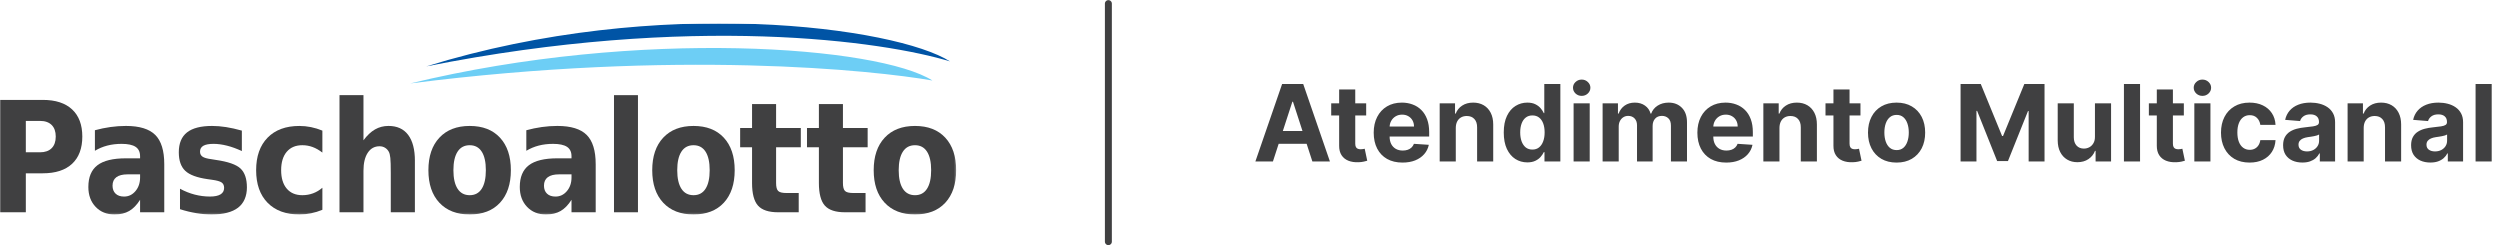
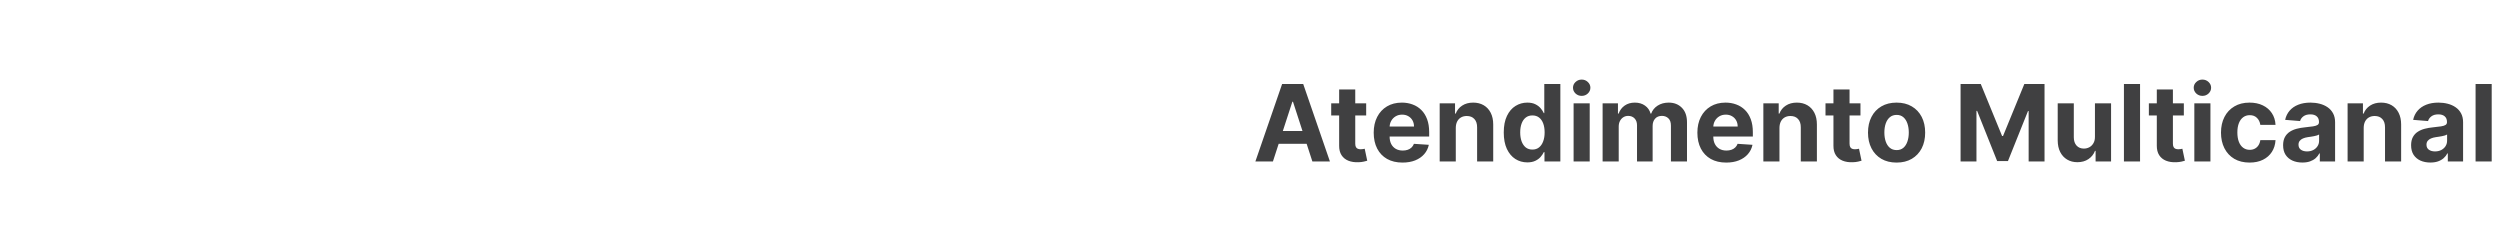
<svg xmlns="http://www.w3.org/2000/svg" width="1385" height="136" viewBox="0 0 1385 136" fill="none">
  <g clip-path="url(#clip0_661_615)">
    <mask id="mask0_661_615" style="mask-type:luminance" maskUnits="userSpaceOnUse" x="0" y="12" width="530" height="107">
-       <path d="M529.711 12.938H0V118.813H529.711V12.938Z" fill="white" />
-     </mask>
+       </mask>
    <g mask="url(#mask0_661_615)">
-       <path d="M0 55.346H23.709C30.775 55.346 36.186 57.106 39.952 60.622C43.718 64.137 45.601 69.148 45.601 75.655C45.601 82.162 43.718 87.212 39.952 90.732C36.186 94.248 30.77 96.008 23.709 96.008H14.308V117.611H0V55.346ZM14.308 66.98V84.37H22.182C24.959 84.37 27.104 83.615 28.616 82.1C30.128 80.585 30.884 78.435 30.884 75.655C30.884 72.876 30.128 70.736 28.616 69.235C27.104 67.735 24.959 66.984 22.182 66.984H14.308V66.98Z" fill="#404041" />
-       <path d="M91.002 90.958V117.606H77.603V110.685C75.814 113.523 73.808 115.586 71.582 116.88C69.357 118.173 66.647 118.818 63.461 118.818C59.143 118.818 55.648 117.409 52.967 114.586C50.284 111.763 48.949 108.103 48.949 103.597C48.949 98.119 50.627 94.103 53.979 91.545C57.331 88.986 62.595 87.707 69.771 87.707H77.603V86.538C77.603 84.177 76.77 82.446 75.106 81.344C73.442 80.248 70.864 79.7 67.374 79.7C64.516 79.7 61.863 80.022 59.419 80.657C56.97 81.296 54.693 82.258 52.577 83.533V72.149C55.434 71.37 58.301 70.778 61.174 70.374C64.046 69.971 66.913 69.769 69.771 69.769C77.274 69.769 82.69 71.433 86.014 74.751C89.338 78.074 91.002 83.475 91.002 90.953V90.958ZM70.717 96.59C67.94 96.59 65.853 97.118 64.45 98.177C63.047 99.235 62.348 100.788 62.348 102.846C62.348 104.737 62.914 106.218 64.041 107.29C65.168 108.363 66.733 108.896 68.739 108.896C71.24 108.896 73.342 107.887 75.049 105.871C76.751 103.856 77.607 101.332 77.607 98.302V96.594H70.722L70.717 96.59Z" fill="#404041" />
+       <path d="M91.002 90.958V117.606H77.603C75.814 113.523 73.808 115.586 71.582 116.88C69.357 118.173 66.647 118.818 63.461 118.818C59.143 118.818 55.648 117.409 52.967 114.586C50.284 111.763 48.949 108.103 48.949 103.597C48.949 98.119 50.627 94.103 53.979 91.545C57.331 88.986 62.595 87.707 69.771 87.707H77.603V86.538C77.603 84.177 76.77 82.446 75.106 81.344C73.442 80.248 70.864 79.7 67.374 79.7C64.516 79.7 61.863 80.022 59.419 80.657C56.97 81.296 54.693 82.258 52.577 83.533V72.149C55.434 71.37 58.301 70.778 61.174 70.374C64.046 69.971 66.913 69.769 69.771 69.769C77.274 69.769 82.69 71.433 86.014 74.751C89.338 78.074 91.002 83.475 91.002 90.953V90.958ZM70.717 96.59C67.94 96.59 65.853 97.118 64.45 98.177C63.047 99.235 62.348 100.788 62.348 102.846C62.348 104.737 62.914 106.218 64.041 107.29C65.168 108.363 66.733 108.896 68.739 108.896C71.24 108.896 73.342 107.887 75.049 105.871C76.751 103.856 77.607 101.332 77.607 98.302V96.594H70.722L70.717 96.59Z" fill="#404041" />
      <path d="M133.988 72.355V83.7C131.153 82.368 128.415 81.363 125.761 80.7C123.108 80.031 120.611 79.699 118.277 79.699C115.747 79.699 113.874 80.055 112.647 80.762C111.425 81.469 110.812 82.561 110.812 84.037C110.812 85.235 111.272 86.148 112.195 86.788C113.117 87.427 114.787 87.899 117.207 88.207L119.513 88.582C126.332 89.553 130.916 91.155 133.265 93.377C135.614 95.598 136.788 99.09 136.788 103.846C136.788 108.603 135.152 112.561 131.881 115.061C128.61 117.562 123.731 118.813 117.245 118.813C114.497 118.813 111.658 118.572 108.729 118.081C105.799 117.596 102.799 116.87 99.718 115.893V104.548C102.357 105.996 105.072 107.078 107.858 107.8C110.65 108.521 113.474 108.886 116.332 108.886C118.914 108.886 120.868 108.482 122.185 107.675C123.502 106.866 124.164 105.674 124.164 104.087C124.164 102.754 123.712 101.759 122.804 101.105C121.896 100.451 120.098 99.946 117.402 99.585L115.053 99.253C109.142 98.421 105.001 96.878 102.623 94.627C100.246 92.376 99.057 88.957 99.057 84.369C99.057 79.42 100.569 75.751 103.593 73.361C106.617 70.971 111.249 69.773 117.487 69.773C119.936 69.773 122.504 69.98 125.195 70.398C127.887 70.817 130.816 71.471 133.978 72.355H133.988Z" fill="#404041" />
      <path d="M178.595 72.356V84.533C176.807 83.143 175 82.114 173.174 81.445C171.348 80.777 169.455 80.445 167.506 80.445C163.797 80.445 160.91 81.662 158.847 84.095C156.783 86.529 155.756 89.929 155.756 94.291C155.756 98.653 156.788 102.053 158.847 104.486C160.91 106.92 163.792 108.136 167.506 108.136C169.593 108.136 171.571 107.79 173.445 107.093C175.314 106.396 177.03 105.371 178.599 104.005V116.226C176.536 117.086 174.434 117.731 172.289 118.164C170.145 118.597 168 118.813 165.856 118.813C158.352 118.813 152.485 116.653 148.248 112.33C144.016 108.007 141.9 101.995 141.9 94.296C141.9 86.596 144.016 80.585 148.248 76.261C152.48 71.938 158.348 69.778 165.856 69.778C168.029 69.778 170.169 69.995 172.289 70.423C174.405 70.855 176.507 71.5 178.599 72.361L178.595 72.356Z" fill="#404041" />
      <path d="M229.849 89.163V117.605H216.492V95.92C216.492 91.832 216.411 89.024 216.245 87.495C216.079 85.965 215.803 84.84 215.423 84.119C214.9 83.147 214.191 82.387 213.297 81.844C212.403 81.3 211.395 81.031 210.268 81.031C207.491 81.031 205.313 82.233 203.735 84.638C202.151 87.043 201.362 90.371 201.362 94.627V117.605H188.086V52.714H201.362V77.732C203.368 75.01 205.499 72.999 207.753 71.706C210.006 70.412 212.493 69.768 215.218 69.768C220.001 69.768 223.634 71.422 226.126 74.731C228.613 78.04 229.859 82.849 229.859 89.159L229.849 89.163Z" fill="#404041" />
      <path d="M260.22 69.773C267.395 69.773 272.987 71.942 277 76.28C281.014 80.618 283.02 86.62 283.02 94.295C283.02 101.971 281.014 107.972 277 112.31C272.987 116.648 267.395 118.813 260.22 118.813C253.044 118.813 247.471 116.644 243.415 112.31C239.359 107.972 237.334 101.966 237.334 94.295C237.334 86.624 239.359 80.618 243.415 76.28C247.471 71.942 253.068 69.773 260.22 69.773ZM260.22 80.45C257.276 80.45 255.037 81.637 253.501 84.013C251.96 86.389 251.19 89.818 251.19 94.29C251.19 98.763 251.96 102.192 253.501 104.568C255.041 106.943 257.281 108.136 260.22 108.136C263.158 108.136 265.35 106.948 266.877 104.568C268.403 102.192 269.164 98.763 269.164 94.29C269.164 89.818 268.403 86.389 266.877 84.013C265.35 81.637 263.13 80.45 260.22 80.45Z" fill="#404041" />
      <path d="M330.015 90.958V117.606H316.615V110.685C314.827 113.523 312.82 115.586 310.595 116.88C308.37 118.173 305.659 118.818 302.473 118.818C298.156 118.818 294.661 117.409 291.979 114.586C289.297 111.763 287.961 108.103 287.961 103.597C287.961 98.119 289.639 94.103 292.992 91.545C296.344 88.986 301.608 87.707 308.783 87.707H316.615V86.538C316.615 84.177 315.783 82.446 314.118 81.344C312.454 80.248 309.877 79.7 306.387 79.7C303.529 79.7 300.876 80.022 298.427 80.657C295.978 81.296 293.7 82.258 291.584 83.533V72.149C294.442 71.37 297.309 70.778 300.182 70.374C303.053 69.971 305.921 69.769 308.778 69.769C316.282 69.769 321.698 71.433 325.022 74.751C328.35 78.074 330.01 83.475 330.01 90.953L330.015 90.958ZM309.73 96.59C306.952 96.59 304.865 97.118 303.462 98.177C302.06 99.235 301.361 100.788 301.361 102.846C301.361 104.737 301.922 106.218 303.048 107.29C304.176 108.363 305.745 108.896 307.751 108.896C310.253 108.896 312.354 107.887 314.061 105.871C315.768 103.856 316.62 101.332 316.62 98.302V96.594H309.734L309.73 96.59Z" fill="#404041" />
      <path d="M340.152 52.714H353.428V117.601H340.152V52.714Z" fill="#404041" />
-       <path d="M384.217 69.773C391.392 69.773 396.984 71.942 400.998 76.28C405.011 80.618 407.017 86.62 407.017 94.295C407.017 101.971 405.011 107.972 400.998 112.31C396.984 116.648 391.392 118.813 384.217 118.813C377.042 118.813 371.469 116.644 367.417 112.31C363.362 107.972 361.336 101.966 361.336 94.295C361.336 86.624 363.362 80.618 367.417 76.28C371.474 71.942 377.07 69.773 384.217 69.773ZM384.217 80.45C381.279 80.45 379.034 81.637 377.498 84.013C375.957 86.389 375.187 89.818 375.187 94.29C375.187 98.763 375.957 102.192 377.498 104.568C379.034 106.943 381.279 108.136 384.217 108.136C387.156 108.136 389.353 106.948 390.874 104.568C392.4 102.192 393.161 98.763 393.161 94.29C393.161 89.818 392.4 86.389 390.874 84.013C389.348 81.637 387.127 80.45 384.217 80.45Z" fill="#404041" />
      <path d="M429.955 57.635V70.894H443.645V81.571H429.955V101.38C429.955 103.549 430.331 105.016 431.087 105.78C431.843 106.545 433.36 106.925 435.642 106.925H442.485V117.601H431.106C425.857 117.601 422.134 116.37 419.937 113.913C417.735 111.451 416.636 107.276 416.636 101.38V81.571H410.042V70.894H416.636V57.635H429.955Z" fill="#404041" />
      <path d="M466.987 57.635V70.894H480.679V81.571H466.987V101.38C466.987 103.549 467.364 105.016 468.121 105.78C468.874 106.545 470.393 106.925 472.673 106.925H479.519V117.601H468.139C462.89 117.601 459.166 116.37 456.968 113.913C454.767 111.451 453.668 107.276 453.668 101.38V81.571H447.072V70.894H453.668V57.635H466.987Z" fill="#404041" />
-       <path d="M506.91 69.773C514.089 69.773 519.678 71.942 523.692 76.28C527.706 80.618 529.71 86.62 529.71 94.295C529.71 101.971 527.706 107.972 523.692 112.31C519.678 116.648 514.089 118.813 506.91 118.813C499.736 118.813 494.164 116.644 490.107 112.31C486.049 107.972 484.027 101.966 484.027 94.295C484.027 86.624 486.049 80.618 490.107 76.28C494.164 71.942 499.758 69.773 506.91 69.773ZM506.91 80.45C503.969 80.45 501.728 81.637 500.192 84.013C498.651 86.389 497.881 89.818 497.881 94.29C497.881 98.763 498.651 102.192 500.192 104.568C501.732 106.943 503.973 108.136 506.91 108.136C509.852 108.136 512.04 106.948 513.568 104.568C515.096 102.192 515.857 98.763 515.857 94.29C515.857 89.818 515.096 86.389 513.568 84.013C512.04 81.637 509.821 80.45 506.91 80.45Z" fill="#404041" />
      <path fill-rule="evenodd" clip-rule="evenodd" d="M227.267 46.223C374.821 27.419 483.769 38.908 516.575 44.612C486.973 25.74 354.821 15.275 227.267 46.223Z" fill="#6DCEF5" />
      <path fill-rule="evenodd" clip-rule="evenodd" d="M236.164 36.773C383.718 7.374 489.722 22.86 526.301 34.017C496.703 15.136 365.501 -3.235 236.164 36.773Z" fill="#0054A5" />
    </g>
  </g>
-   <path d="M614.041 2L614.041 133.876" stroke="#404041" stroke-width="3.856" stroke-linecap="round" />
  <path d="M705.204 89.438H695.485L710.294 46.54H721.982L736.77 89.438H727.051L716.306 56.343H715.97L705.204 89.438ZM704.597 72.576H727.554V79.656H704.597V72.576ZM756.863 57.264V63.967H737.487V57.264H756.863ZM741.886 49.556H750.809V79.551C750.809 80.375 750.935 81.018 751.186 81.478C751.438 81.925 751.787 82.24 752.234 82.421C752.694 82.603 753.225 82.693 753.826 82.693C754.244 82.693 754.663 82.658 755.082 82.589C755.501 82.505 755.822 82.442 756.046 82.4L757.449 89.04C757.002 89.18 756.374 89.34 755.564 89.522C754.754 89.717 753.77 89.836 752.611 89.878C750.46 89.962 748.575 89.675 746.955 89.019C745.349 88.363 744.1 87.343 743.206 85.961C742.312 84.579 741.872 82.833 741.886 80.724V49.556ZM776.992 90.066C773.683 90.066 770.834 89.396 768.446 88.055C766.072 86.701 764.243 84.788 762.958 82.316C761.673 79.831 761.031 76.891 761.031 73.498C761.031 70.188 761.673 67.284 762.958 64.784C764.243 62.285 766.051 60.337 768.383 58.94C770.729 57.544 773.48 56.846 776.636 56.846C778.759 56.846 780.735 57.188 782.564 57.872C784.407 58.542 786.013 59.555 787.381 60.909C788.764 62.264 789.839 63.967 790.607 66.02C791.375 68.059 791.759 70.447 791.759 73.184V75.634H764.592V70.105H783.36C783.36 68.82 783.081 67.682 782.522 66.69C781.963 65.699 781.188 64.924 780.197 64.365C779.219 63.793 778.081 63.507 776.783 63.507C775.428 63.507 774.227 63.821 773.18 64.449C772.147 65.064 771.337 65.894 770.75 66.942C770.164 67.975 769.863 69.127 769.849 70.398V75.655C769.849 77.247 770.143 78.623 770.729 79.782C771.33 80.941 772.175 81.835 773.264 82.463C774.353 83.091 775.645 83.406 777.139 83.406C778.13 83.406 779.038 83.266 779.862 82.987C780.686 82.707 781.391 82.288 781.977 81.73C782.564 81.171 783.011 80.487 783.318 79.677L791.571 80.222C791.152 82.204 790.293 83.936 788.994 85.416C787.71 86.882 786.048 88.028 784.009 88.852C781.984 89.661 779.645 90.066 776.992 90.066ZM806.505 70.838V89.438H797.582V57.264H806.087V62.941H806.464C807.176 61.07 808.37 59.59 810.045 58.5C811.721 57.397 813.753 56.846 816.141 56.846C818.375 56.846 820.323 57.334 821.985 58.312C823.646 59.289 824.938 60.686 825.86 62.501C826.781 64.302 827.242 66.453 827.242 68.953V89.438H818.319V70.544C818.333 68.576 817.83 67.039 816.811 65.936C815.792 64.819 814.388 64.261 812.601 64.261C811.4 64.261 810.339 64.519 809.417 65.036C808.509 65.552 807.797 66.306 807.28 67.298C806.778 68.275 806.519 69.455 806.505 70.838ZM846.131 89.962C843.687 89.962 841.474 89.333 839.491 88.076C837.522 86.806 835.958 84.942 834.799 82.484C833.654 80.012 833.081 76.982 833.081 73.393C833.081 69.707 833.675 66.641 834.861 64.198C836.048 61.74 837.626 59.904 839.595 58.689C841.578 57.46 843.75 56.846 846.11 56.846C847.911 56.846 849.412 57.153 850.613 57.767C851.828 58.368 852.805 59.122 853.546 60.029C854.3 60.923 854.872 61.803 855.263 62.669H855.535V46.54H864.438V89.438H855.64V84.285H855.263C854.844 85.179 854.251 86.066 853.483 86.945C852.729 87.811 851.744 88.53 850.529 89.103C849.328 89.675 847.862 89.962 846.131 89.962ZM848.958 82.861C850.397 82.861 851.612 82.47 852.603 81.688C853.608 80.892 854.376 79.782 854.907 78.357C855.452 76.933 855.724 75.264 855.724 73.351C855.724 71.438 855.459 69.776 854.928 68.366C854.397 66.956 853.629 65.866 852.624 65.098C851.618 64.33 850.397 63.946 848.958 63.946C847.492 63.946 846.256 64.344 845.251 65.14C844.245 65.936 843.484 67.039 842.968 68.45C842.451 69.86 842.193 71.494 842.193 73.351C842.193 75.222 842.451 76.877 842.968 78.316C843.498 79.74 844.259 80.857 845.251 81.667C846.256 82.463 847.492 82.861 848.958 82.861ZM871.774 89.438V57.264H880.697V89.438H871.774ZM876.257 53.117C874.93 53.117 873.792 52.677 872.842 51.797C871.907 50.904 871.439 49.836 871.439 48.593C871.439 47.364 871.907 46.31 872.842 45.43C873.792 44.536 874.93 44.089 876.257 44.089C877.583 44.089 878.714 44.536 879.65 45.43C880.599 46.31 881.074 47.364 881.074 48.593C881.074 49.836 880.599 50.904 879.65 51.797C878.714 52.677 877.583 53.117 876.257 53.117ZM887.845 89.438V57.264H896.349V62.941H896.726C897.397 61.056 898.514 59.569 900.078 58.479C901.642 57.39 903.513 56.846 905.691 56.846C907.898 56.846 909.776 57.397 911.326 58.5C912.876 59.59 913.909 61.07 914.426 62.941H914.761C915.417 61.098 916.604 59.624 918.322 58.521C920.053 57.404 922.099 56.846 924.459 56.846C927.461 56.846 929.898 57.802 931.769 59.715C933.655 61.614 934.597 64.309 934.597 67.8V89.438H925.695V69.56C925.695 67.773 925.22 66.432 924.271 65.538C923.321 64.645 922.134 64.198 920.71 64.198C919.09 64.198 917.826 64.714 916.919 65.748C916.011 66.767 915.557 68.115 915.557 69.79V89.438H906.906V69.371C906.906 67.793 906.452 66.537 905.545 65.601C904.651 64.665 903.471 64.198 902.005 64.198C901.013 64.198 900.12 64.449 899.324 64.952C898.542 65.441 897.92 66.132 897.459 67.025C896.999 67.905 896.768 68.939 896.768 70.126V89.438H887.845ZM956.308 90.066C952.998 90.066 950.15 89.396 947.762 88.055C945.388 86.701 943.559 84.788 942.274 82.316C940.989 79.831 940.347 76.891 940.347 73.498C940.347 70.188 940.989 67.284 942.274 64.784C943.559 62.285 945.367 60.337 947.699 58.94C950.045 57.544 952.796 56.846 955.952 56.846C958.074 56.846 960.05 57.188 961.88 57.872C963.723 58.542 965.329 59.555 966.697 60.909C968.08 62.264 969.155 63.967 969.923 66.02C970.691 68.059 971.075 70.447 971.075 73.184V75.634H943.908V70.105H962.676C962.676 68.82 962.396 67.682 961.838 66.69C961.279 65.699 960.504 64.924 959.513 64.365C958.535 63.793 957.397 63.507 956.099 63.507C954.744 63.507 953.543 63.821 952.496 64.449C951.462 65.064 950.652 65.894 950.066 66.942C949.48 67.975 949.179 69.127 949.165 70.398V75.655C949.165 77.247 949.459 78.623 950.045 79.782C950.646 80.941 951.49 81.835 952.58 82.463C953.669 83.091 954.96 83.406 956.455 83.406C957.446 83.406 958.354 83.266 959.178 82.987C960.002 82.707 960.707 82.288 961.293 81.73C961.88 81.171 962.327 80.487 962.634 79.677L970.887 80.222C970.468 82.204 969.609 83.936 968.31 85.416C967.026 86.882 965.364 88.028 963.325 88.852C961.3 89.661 958.961 90.066 956.308 90.066ZM985.821 70.838V89.438H976.898V57.264H985.402V62.941H985.779C986.492 61.07 987.686 59.59 989.361 58.5C991.037 57.397 993.069 56.846 995.457 56.846C997.691 56.846 999.639 57.334 1001.3 58.312C1002.96 59.289 1004.25 60.686 1005.18 62.501C1006.1 64.302 1006.56 66.453 1006.56 68.953V89.438H997.635V70.544C997.649 68.576 997.146 67.039 996.127 65.936C995.107 64.819 993.704 64.261 991.917 64.261C990.716 64.261 989.654 64.519 988.733 65.036C987.825 65.552 987.113 66.306 986.596 67.298C986.094 68.275 985.835 69.455 985.821 70.838ZM1030.7 57.264V63.967H1011.33V57.264H1030.7ZM1015.73 49.556H1024.65V79.551C1024.65 80.375 1024.78 81.018 1025.03 81.478C1025.28 81.925 1025.63 82.24 1026.07 82.421C1026.54 82.603 1027.07 82.693 1027.67 82.693C1028.09 82.693 1028.5 82.658 1028.92 82.589C1029.34 82.505 1029.66 82.442 1029.89 82.4L1031.29 89.04C1030.84 89.18 1030.22 89.34 1029.41 89.522C1028.6 89.717 1027.61 89.836 1026.45 89.878C1024.3 89.962 1022.42 89.675 1020.8 89.019C1019.19 88.363 1017.94 87.343 1017.05 85.961C1016.15 84.579 1015.71 82.833 1015.73 80.724V49.556ZM1050.71 90.066C1047.45 90.066 1044.64 89.375 1042.27 87.993C1039.91 86.596 1038.08 84.655 1036.8 82.17C1035.51 79.67 1034.87 76.772 1034.87 73.477C1034.87 70.153 1035.51 67.249 1036.8 64.763C1038.08 62.264 1039.91 60.323 1042.27 58.94C1044.64 57.544 1047.45 56.846 1050.71 56.846C1053.96 56.846 1056.77 57.544 1059.13 58.94C1061.5 60.323 1063.33 62.264 1064.62 64.763C1065.9 67.249 1066.54 70.153 1066.54 73.477C1066.54 76.772 1065.9 79.67 1064.62 82.17C1063.33 84.655 1061.5 86.596 1059.13 87.993C1056.77 89.375 1053.96 90.066 1050.71 90.066ZM1050.75 83.154C1052.23 83.154 1053.47 82.735 1054.46 81.897C1055.45 81.046 1056.2 79.886 1056.7 78.42C1057.21 76.954 1057.47 75.285 1057.47 73.414C1057.47 71.543 1057.21 69.874 1056.7 68.408C1056.2 66.942 1055.45 65.783 1054.46 64.931C1053.47 64.079 1052.23 63.653 1050.75 63.653C1049.26 63.653 1048 64.079 1046.98 64.931C1045.97 65.783 1045.21 66.942 1044.7 68.408C1044.19 69.874 1043.94 71.543 1043.94 73.414C1043.94 75.285 1044.19 76.954 1044.7 78.42C1045.21 79.886 1045.97 81.046 1046.98 81.897C1048 82.735 1049.26 83.154 1050.75 83.154ZM1086.16 46.54H1097.35L1109.16 75.362H1109.67L1121.48 46.54H1132.67V89.438H1123.87V61.517H1123.51L1112.41 89.228H1106.42L1095.32 61.412H1094.96V89.438H1086.16V46.54ZM1160.6 75.739V57.264H1169.53V89.438H1160.96V83.594H1160.62C1159.9 85.479 1158.69 86.994 1157 88.139C1155.32 89.284 1153.28 89.857 1150.86 89.857C1148.71 89.857 1146.82 89.368 1145.19 88.391C1143.55 87.413 1142.27 86.024 1141.35 84.222C1140.44 82.421 1139.98 80.263 1139.97 77.75V57.264H1148.89V76.158C1148.91 78.057 1149.42 79.558 1150.42 80.662C1151.43 81.765 1152.78 82.316 1154.47 82.316C1155.54 82.316 1156.55 82.072 1157.48 81.583C1158.42 81.08 1159.17 80.34 1159.74 79.363C1160.33 78.385 1160.62 77.177 1160.6 75.739ZM1185.59 46.54V89.438H1176.66V46.54H1185.59ZM1209.85 57.264V63.967H1190.47V57.264H1209.85ZM1194.87 49.556H1203.79V79.551C1203.79 80.375 1203.92 81.018 1204.17 81.478C1204.42 81.925 1204.77 82.24 1205.22 82.421C1205.68 82.603 1206.21 82.693 1206.81 82.693C1207.23 82.693 1207.65 82.658 1208.07 82.589C1208.49 82.505 1208.81 82.442 1209.03 82.4L1210.43 89.04C1209.99 89.18 1209.36 89.34 1208.55 89.522C1207.74 89.717 1206.75 89.836 1205.59 89.878C1203.44 89.962 1201.56 89.675 1199.94 89.019C1198.33 88.363 1197.08 87.343 1196.19 85.961C1195.3 84.579 1194.86 82.833 1194.87 80.724V49.556ZM1215.66 89.438V57.264H1224.58V89.438H1215.66ZM1220.14 53.117C1218.82 53.117 1217.68 52.677 1216.73 51.797C1215.79 50.904 1215.32 49.836 1215.32 48.593C1215.32 47.364 1215.79 46.31 1216.73 45.43C1217.68 44.536 1218.82 44.089 1220.14 44.089C1221.47 44.089 1222.6 44.536 1223.54 45.43C1224.48 46.31 1224.96 47.364 1224.96 48.593C1224.96 49.836 1224.48 50.904 1223.54 51.797C1222.6 52.677 1221.47 53.117 1220.14 53.117ZM1246.27 90.066C1242.97 90.066 1240.14 89.368 1237.76 87.972C1235.4 86.561 1233.59 84.606 1232.32 82.107C1231.06 79.607 1230.43 76.731 1230.43 73.477C1230.43 70.181 1231.07 67.291 1232.34 64.805C1233.62 62.306 1235.45 60.358 1237.81 58.961C1240.16 57.551 1242.97 56.846 1246.23 56.846C1249.03 56.846 1251.49 57.355 1253.6 58.375C1255.71 59.394 1257.38 60.825 1258.6 62.669C1259.83 64.512 1260.51 66.676 1260.64 69.162H1252.22C1251.98 67.556 1251.35 66.264 1250.33 65.287C1249.33 64.296 1248.01 63.8 1246.37 63.8C1244.99 63.8 1243.78 64.177 1242.75 64.931C1241.73 65.671 1240.93 66.753 1240.36 68.177C1239.79 69.602 1239.5 71.326 1239.5 73.351C1239.5 75.404 1239.78 77.15 1240.34 78.588C1240.91 80.026 1241.71 81.122 1242.75 81.876C1243.78 82.63 1244.99 83.007 1246.37 83.007C1247.39 83.007 1248.31 82.798 1249.12 82.379C1249.94 81.96 1250.62 81.353 1251.15 80.557C1251.69 79.747 1252.05 78.776 1252.22 77.645H1260.64C1260.5 80.103 1259.83 82.267 1258.63 84.139C1257.44 85.996 1255.8 87.448 1253.7 88.495C1251.61 89.543 1249.13 90.066 1246.27 90.066ZM1275.52 90.045C1273.47 90.045 1271.64 89.689 1270.04 88.977C1268.43 88.251 1267.16 87.183 1266.22 85.772C1265.3 84.348 1264.84 82.575 1264.84 80.452C1264.84 78.665 1265.17 77.163 1265.83 75.949C1266.48 74.734 1267.38 73.756 1268.51 73.016C1269.64 72.276 1270.92 71.717 1272.36 71.34C1273.81 70.963 1275.34 70.698 1276.93 70.544C1278.8 70.349 1280.31 70.167 1281.45 70C1282.6 69.818 1283.43 69.553 1283.94 69.204C1284.46 68.855 1284.72 68.338 1284.72 67.654V67.528C1284.72 66.202 1284.3 65.175 1283.46 64.449C1282.64 63.723 1281.47 63.36 1279.94 63.36C1278.34 63.36 1277.06 63.716 1276.11 64.428C1275.16 65.126 1274.53 66.006 1274.23 67.067L1265.97 66.397C1266.39 64.442 1267.22 62.752 1268.44 61.328C1269.67 59.89 1271.26 58.787 1273.2 58.019C1275.15 57.237 1277.42 56.846 1279.99 56.846C1281.77 56.846 1283.48 57.055 1285.12 57.474C1286.77 57.893 1288.22 58.542 1289.5 59.422C1290.78 60.302 1291.79 61.433 1292.53 62.815C1293.27 64.184 1293.64 65.825 1293.64 67.738V89.438H1285.18V84.976H1284.93C1284.41 85.982 1283.72 86.869 1282.86 87.637C1281.99 88.391 1280.95 88.984 1279.73 89.417C1278.52 89.836 1277.12 90.045 1275.52 90.045ZM1278.08 83.887C1279.39 83.887 1280.55 83.629 1281.56 83.112C1282.56 82.582 1283.35 81.869 1283.92 80.976C1284.5 80.082 1284.78 79.07 1284.78 77.939V74.524C1284.5 74.706 1284.12 74.873 1283.63 75.027C1283.16 75.167 1282.62 75.299 1282.02 75.425C1281.42 75.537 1280.82 75.641 1280.22 75.739C1279.62 75.823 1279.07 75.9 1278.58 75.969C1277.53 76.123 1276.62 76.368 1275.84 76.703C1275.06 77.038 1274.45 77.492 1274.02 78.064C1273.58 78.623 1273.37 79.321 1273.37 80.159C1273.37 81.374 1273.81 82.302 1274.69 82.945C1275.58 83.573 1276.71 83.887 1278.08 83.887ZM1309.49 70.838V89.438H1300.57V57.264H1309.07V62.941H1309.45C1310.16 61.07 1311.35 59.59 1313.03 58.5C1314.7 57.397 1316.74 56.846 1319.12 56.846C1321.36 56.846 1323.31 57.334 1324.97 58.312C1326.63 59.289 1327.92 60.686 1328.84 62.501C1329.76 64.302 1330.23 66.453 1330.23 68.953V89.438H1321.3V70.544C1321.32 68.576 1320.81 67.039 1319.79 65.936C1318.77 64.819 1317.37 64.261 1315.58 64.261C1314.38 64.261 1313.32 64.519 1312.4 65.036C1311.49 65.552 1310.78 66.306 1310.26 67.298C1309.76 68.275 1309.5 69.455 1309.49 70.838ZM1346.43 90.045C1344.38 90.045 1342.55 89.689 1340.94 88.977C1339.34 88.251 1338.07 87.183 1337.13 85.772C1336.21 84.348 1335.75 82.575 1335.75 80.452C1335.75 78.665 1336.08 77.163 1336.73 75.949C1337.39 74.734 1338.28 73.756 1339.42 73.016C1340.55 72.276 1341.83 71.717 1343.27 71.34C1344.72 70.963 1346.24 70.698 1347.84 70.544C1349.71 70.349 1351.22 70.167 1352.36 70C1353.51 69.818 1354.34 69.553 1354.85 69.204C1355.37 68.855 1355.63 68.338 1355.63 67.654V67.528C1355.63 66.202 1355.21 65.175 1354.37 64.449C1353.55 63.723 1352.37 63.36 1350.85 63.36C1349.25 63.36 1347.97 63.716 1347.02 64.428C1346.07 65.126 1345.44 66.006 1345.13 67.067L1336.88 66.397C1337.3 64.442 1338.12 62.752 1339.35 61.328C1340.58 59.89 1342.17 58.787 1344.11 58.019C1346.06 57.237 1348.32 56.846 1350.89 56.846C1352.68 56.846 1354.39 57.055 1356.03 57.474C1357.67 57.893 1359.13 58.542 1360.4 59.422C1361.69 60.302 1362.7 61.433 1363.44 62.815C1364.18 64.184 1364.55 65.825 1364.55 67.738V89.438H1356.09V84.976H1355.84C1355.32 85.982 1354.63 86.869 1353.76 87.637C1352.9 88.391 1351.86 88.984 1350.64 89.417C1349.43 89.836 1348.02 90.045 1346.43 90.045ZM1348.99 83.887C1350.3 83.887 1351.46 83.629 1352.46 83.112C1353.47 82.582 1354.26 81.869 1354.83 80.976C1355.4 80.082 1355.69 79.07 1355.69 77.939V74.524C1355.41 74.706 1355.03 74.873 1354.54 75.027C1354.06 75.167 1353.53 75.299 1352.93 75.425C1352.33 75.537 1351.72 75.641 1351.12 75.739C1350.52 75.823 1349.98 75.9 1349.49 75.969C1348.44 76.123 1347.53 76.368 1346.75 76.703C1345.96 77.038 1345.36 77.492 1344.92 78.064C1344.49 78.623 1344.27 79.321 1344.27 80.159C1344.27 81.374 1344.71 82.302 1345.59 82.945C1346.49 83.573 1347.62 83.887 1348.99 83.887ZM1380.4 46.54V89.438H1371.47V46.54H1380.4Z" fill="#404041" />
  <defs>
    <clipPath id="clip0_661_615">
      <rect width="534" height="110" fill="white" transform="translate(0 12.938)" />
    </clipPath>
  </defs>
</svg>